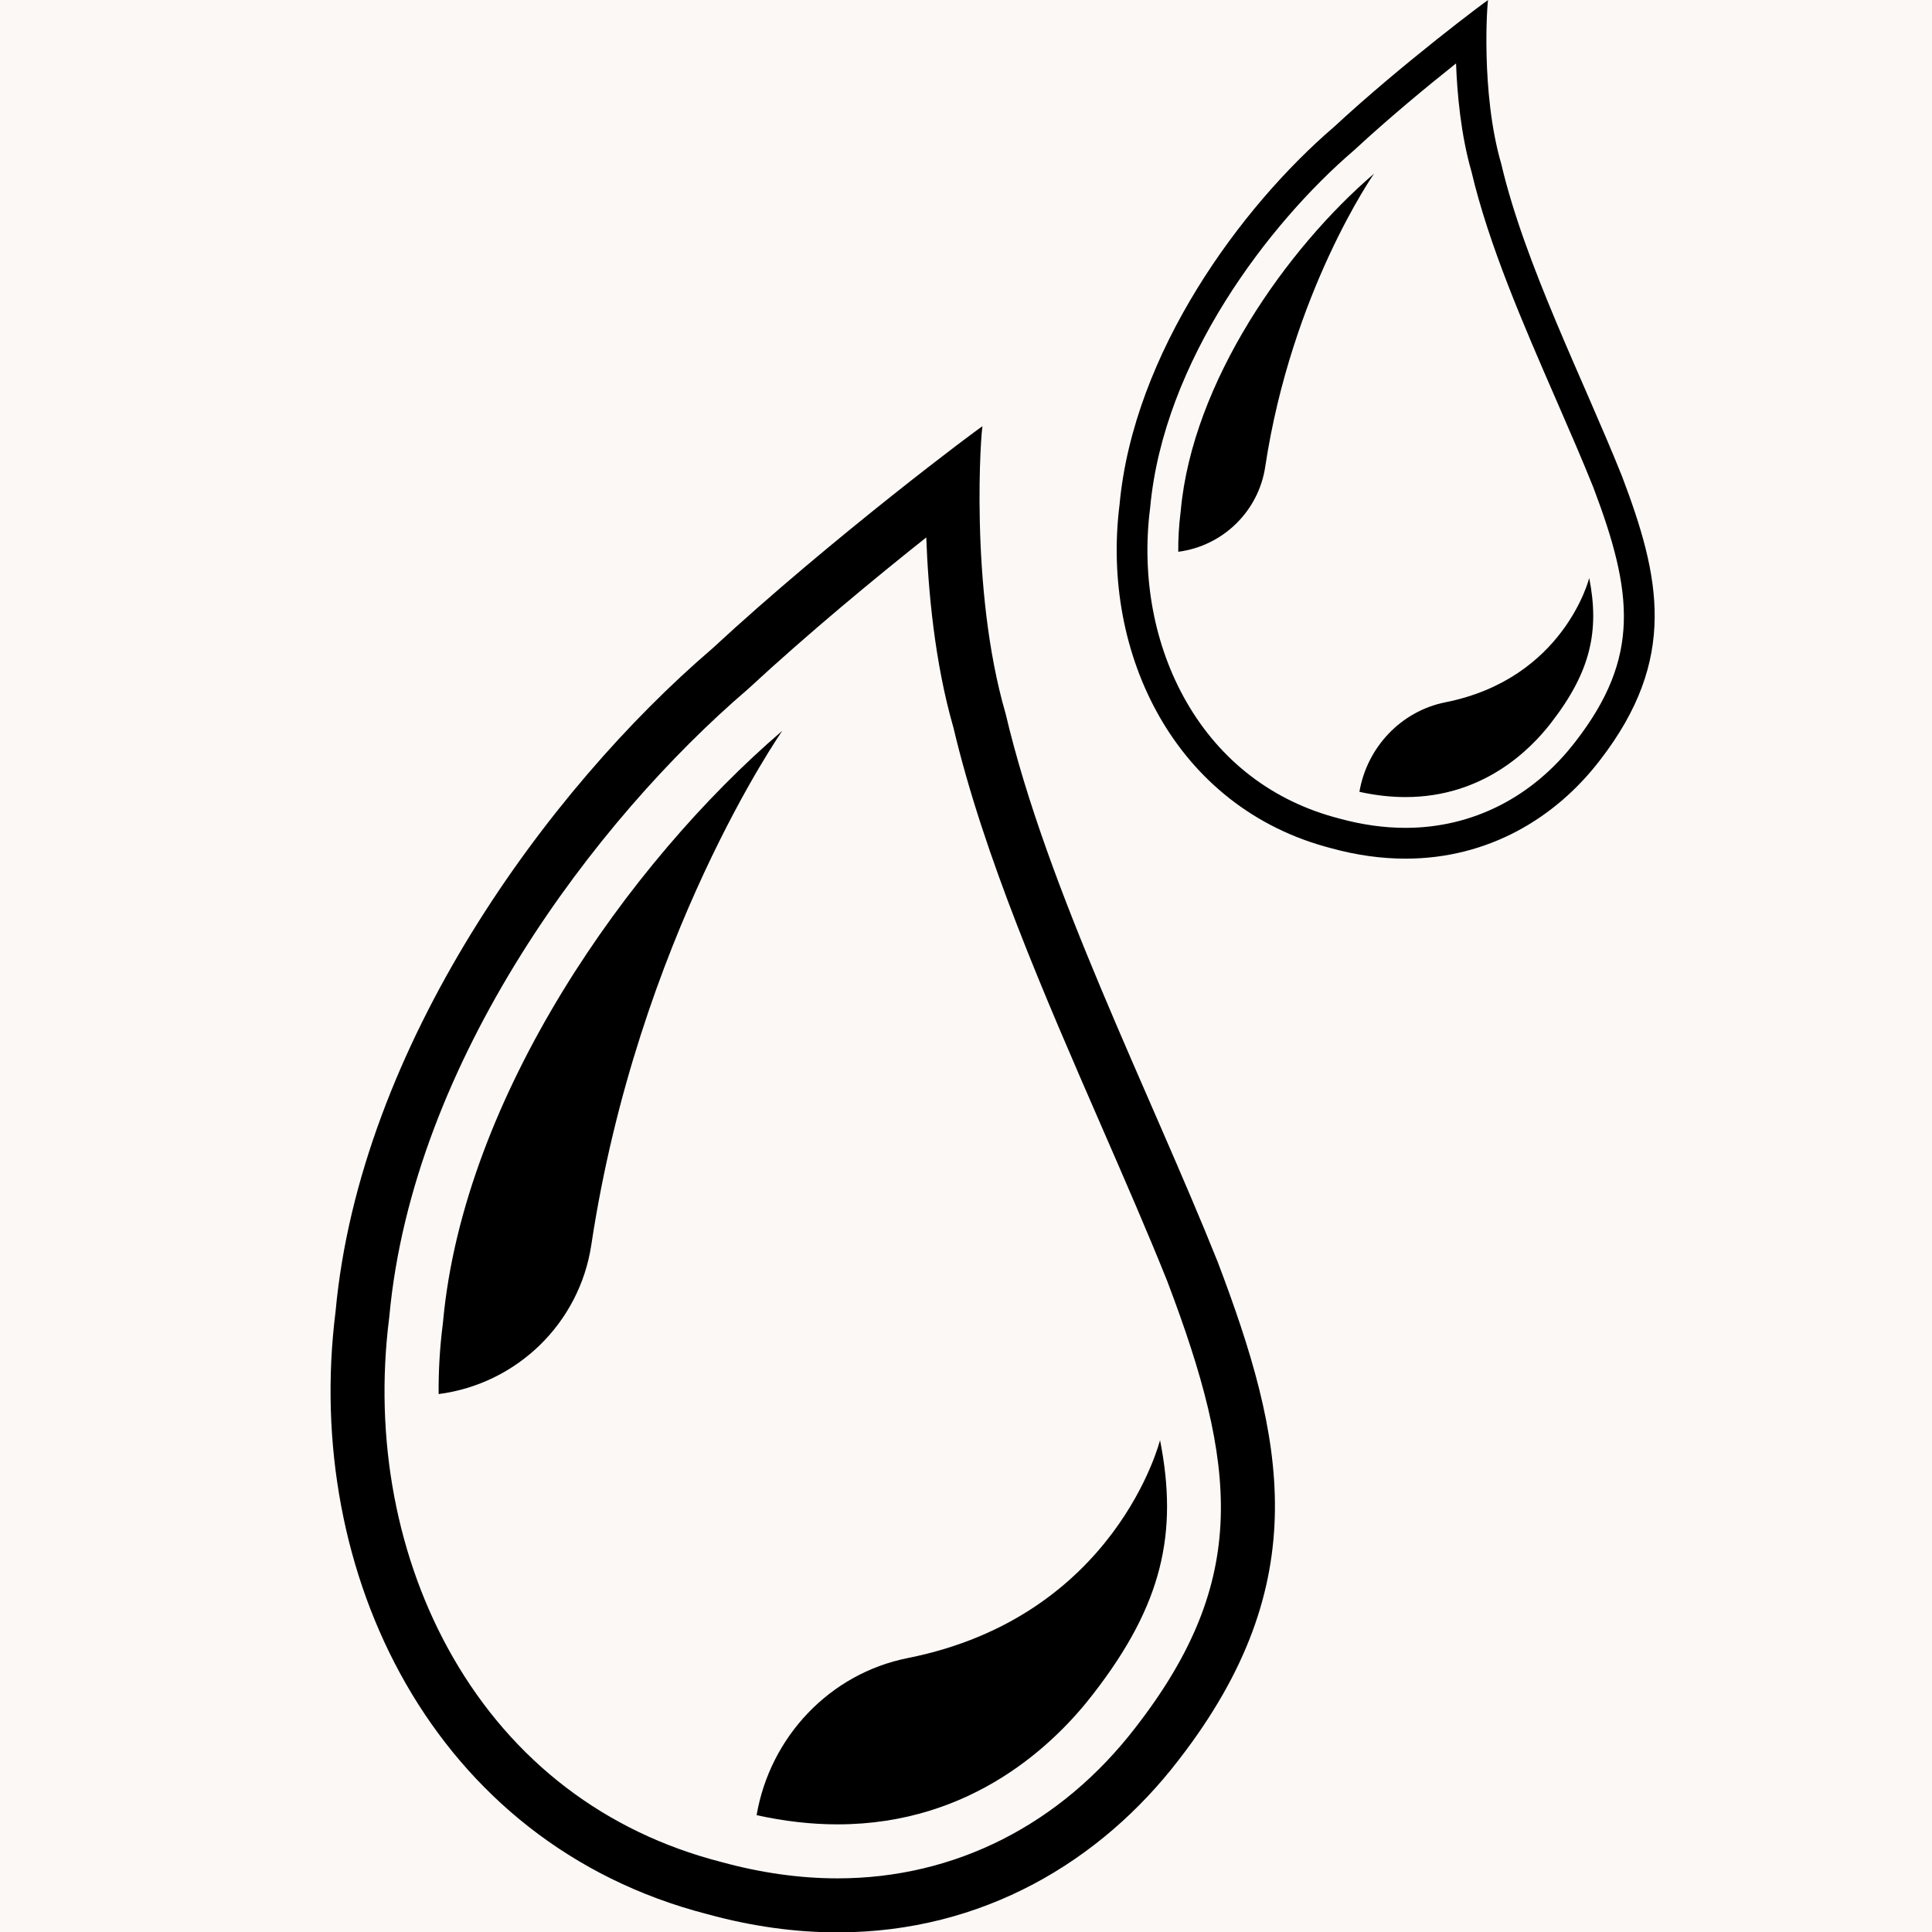
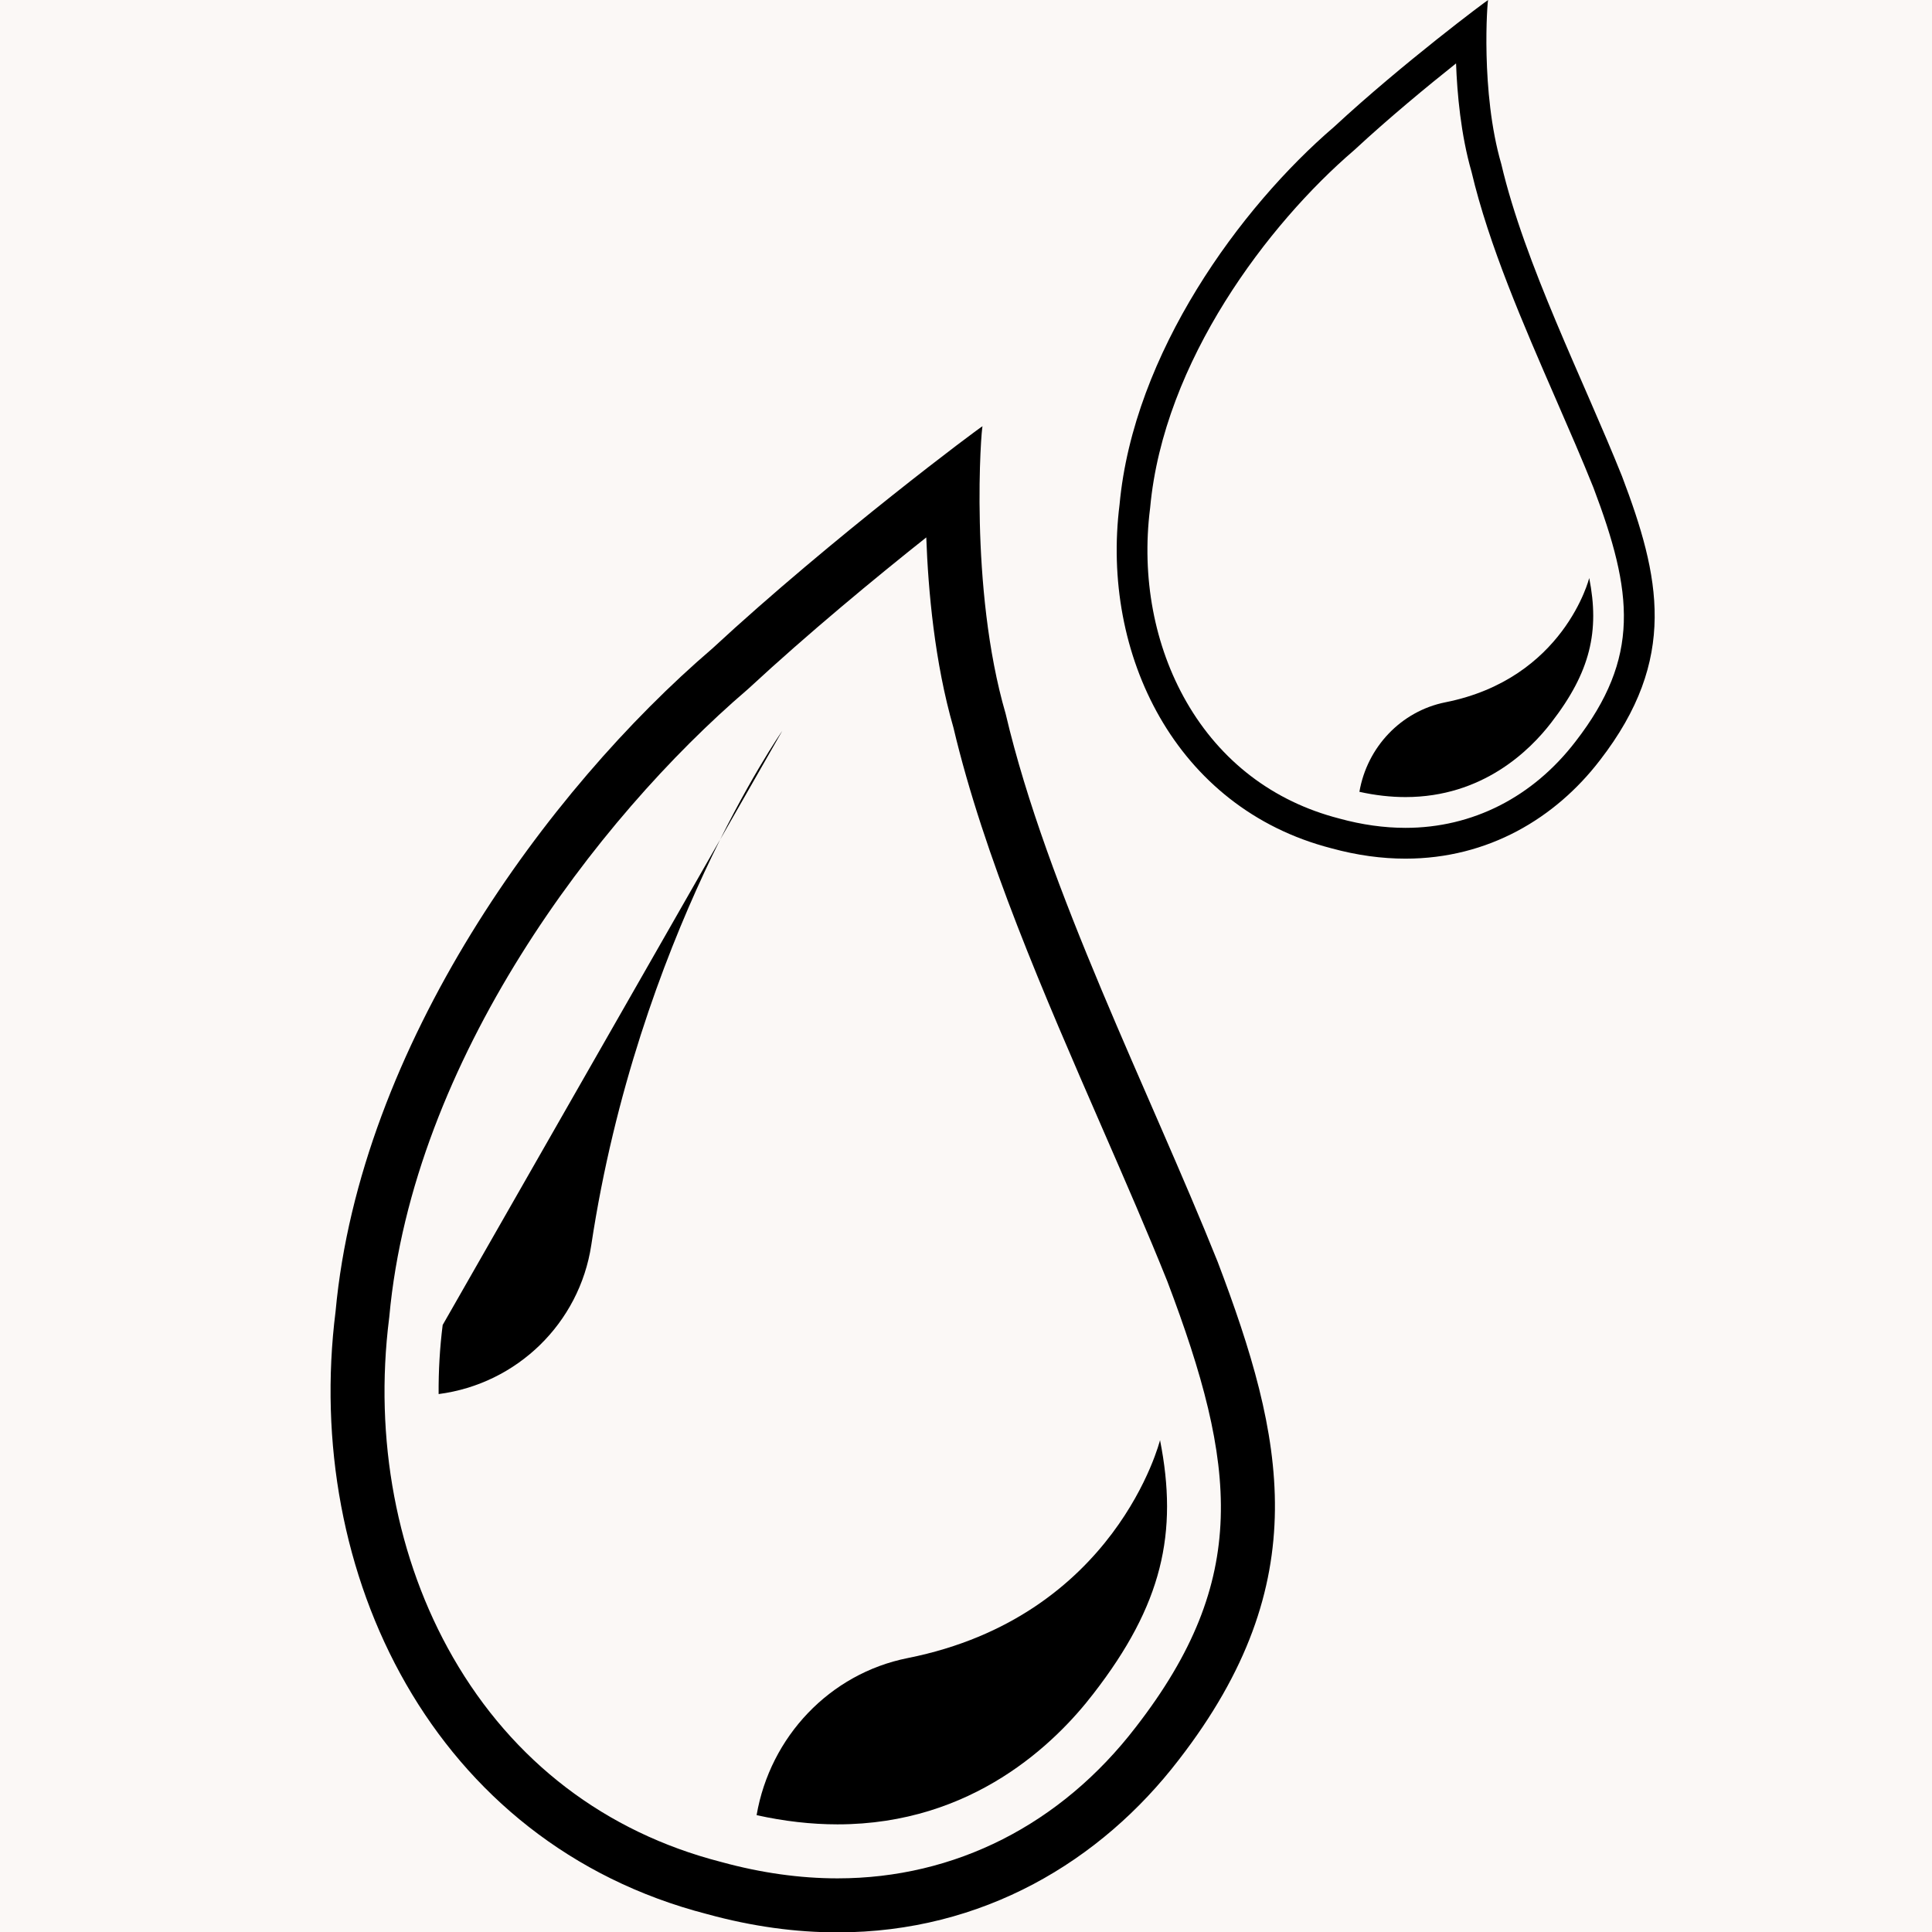
<svg xmlns="http://www.w3.org/2000/svg" width="1080" zoomAndPan="magnify" viewBox="0 0 810 810" height="1080" preserveAspectRatio="xMidYMid meet" version="1.0">
  <defs>
    <clipPath id="803acbd993">
      <path d="M 138 178.672 L 535 178.672 L 535 810 L 138 810 Z M 138 178.672 " clip-rule="nonzero" />
    </clipPath>
  </defs>
  <rect x="-81" width="972" fill="#ffffff" y="-81" height="972" fill-opacity="1" />
  <rect x="-81" width="972" fill="#fbf8f6" y="-81" height="972" fill-opacity="1" />
  <g clip-path="url(#803acbd993)">
    <path fill="#000000" d="M 476.23 724.051 C 444.797 764.977 400.363 787.512 351.125 787.512 C 335.375 787.512 319.012 785.211 302.484 780.676 L 302.316 780.629 L 302.148 780.586 C 253.785 768.105 214.973 738.453 189.906 694.836 C 166.273 653.719 156.77 603.227 163.141 552.672 L 163.191 552.289 L 163.227 551.91 C 173.109 444.387 250.23 343.18 313.266 289.188 L 313.598 288.898 L 313.922 288.602 C 339.012 265.371 366.863 242.383 388.344 225.309 C 389.141 247.441 391.832 277.656 399.734 305.051 C 412.516 359.102 437.691 416.883 462.043 472.766 C 471.906 495.402 481.223 516.789 489.434 537.273 C 518.707 614.516 524.188 662.184 476.23 724.051 Z M 510.52 529.043 C 481.891 457.566 438.957 373.043 421.633 299.293 C 406.203 246.391 411.402 178.703 411.953 178.699 C 411.949 178.699 411.949 178.699 411.945 178.699 C 411.395 178.695 348.945 225.316 298.547 271.984 C 229.574 331.066 150.922 438.496 140.688 549.836 C 126.879 659.383 181.488 772.832 296.496 802.508 C 315.539 807.738 333.793 810.156 351.125 810.156 C 412.035 810.156 461.566 780.305 494.18 737.848 C 552.043 663.191 538.434 602.641 510.52 529.043 " fill-opacity="1" fill-rule="nonzero" />
  </g>
  <path fill="#000000" d="M 486.348 603.785 C 486.348 603.785 467.941 677.754 380.543 695.156 C 347.871 701.66 322.863 728.16 317.211 761.004 L 317.211 761.008 C 328.781 763.574 340.152 764.871 351.121 764.871 C 351.125 764.871 351.121 764.871 351.125 764.871 C 407.855 764.871 442.617 730.652 458.406 710.098 C 487.348 672.762 494.031 642.66 486.348 603.785 " fill-opacity="1" fill-rule="nonzero" />
-   <path fill="#000000" d="M 327.988 306.387 C 263.441 361.672 194.43 459.668 185.762 553.984 L 185.594 555.504 C 184.402 564.961 183.824 574.668 183.895 584.469 C 216.742 580.207 242.941 554.754 247.898 521.988 C 267.391 393.008 327.988 306.387 327.988 306.387 " fill-opacity="1" fill-rule="nonzero" />
+   <path fill="#000000" d="M 327.988 306.387 L 185.594 555.504 C 184.402 564.961 183.824 574.668 183.895 584.469 C 216.742 580.207 242.941 554.754 247.898 521.988 C 267.391 393.008 327.988 306.387 327.988 306.387 " fill-opacity="1" fill-rule="nonzero" />
  <path fill="#000000" d="M 660.527 310.906 C 642.617 334.234 617.309 347.082 589.254 347.082 C 580.281 347.082 570.961 345.773 561.547 343.188 L 561.449 343.16 L 561.355 343.133 C 533.805 336.02 511.691 319.117 497.41 294.25 C 483.949 270.812 478.535 242.027 482.164 213.207 L 482.195 212.988 L 482.215 212.773 C 487.844 151.477 531.777 93.781 567.688 63.004 L 567.879 62.84 L 568.062 62.668 C 582.355 49.426 598.223 36.32 610.457 26.586 C 610.914 39.207 612.445 56.43 616.949 72.047 C 624.23 102.859 638.57 135.797 652.441 167.656 C 658.062 180.559 663.371 192.75 668.047 204.43 C 684.723 248.461 687.848 275.637 660.527 310.906 Z M 680.059 199.738 C 663.75 158.992 639.293 110.809 629.422 68.766 C 620.633 38.605 623.594 0.02 623.906 0.016 C 623.59 0.016 588.016 26.59 559.305 53.195 C 520.012 86.875 475.203 148.121 469.375 211.59 C 461.508 274.039 492.617 338.715 558.137 355.633 C 568.984 358.613 579.383 359.992 589.254 359.992 C 623.953 359.992 652.172 342.977 670.75 318.77 C 703.715 276.211 695.961 241.691 680.059 199.738 " fill-opacity="1" fill-rule="nonzero" />
  <path fill="#000000" d="M 666.289 242.344 C 666.289 242.344 655.805 284.512 606.016 294.434 C 587.402 298.141 573.156 313.25 569.938 331.973 C 576.527 333.438 583.004 334.176 589.254 334.176 C 589.258 334.176 589.254 334.176 589.258 334.176 C 621.574 334.176 641.379 314.668 650.371 302.953 C 666.859 281.668 670.668 264.508 666.289 242.344 " fill-opacity="1" fill-rule="nonzero" />
-   <path fill="#000000" d="M 576.074 72.809 C 539.305 104.324 499.988 160.188 495.051 213.957 L 494.957 214.82 C 494.277 220.215 493.949 225.746 493.988 231.332 C 512.699 228.906 527.625 214.395 530.449 195.715 C 541.555 122.188 576.074 72.809 576.074 72.809 " fill-opacity="1" fill-rule="nonzero" />
</svg>